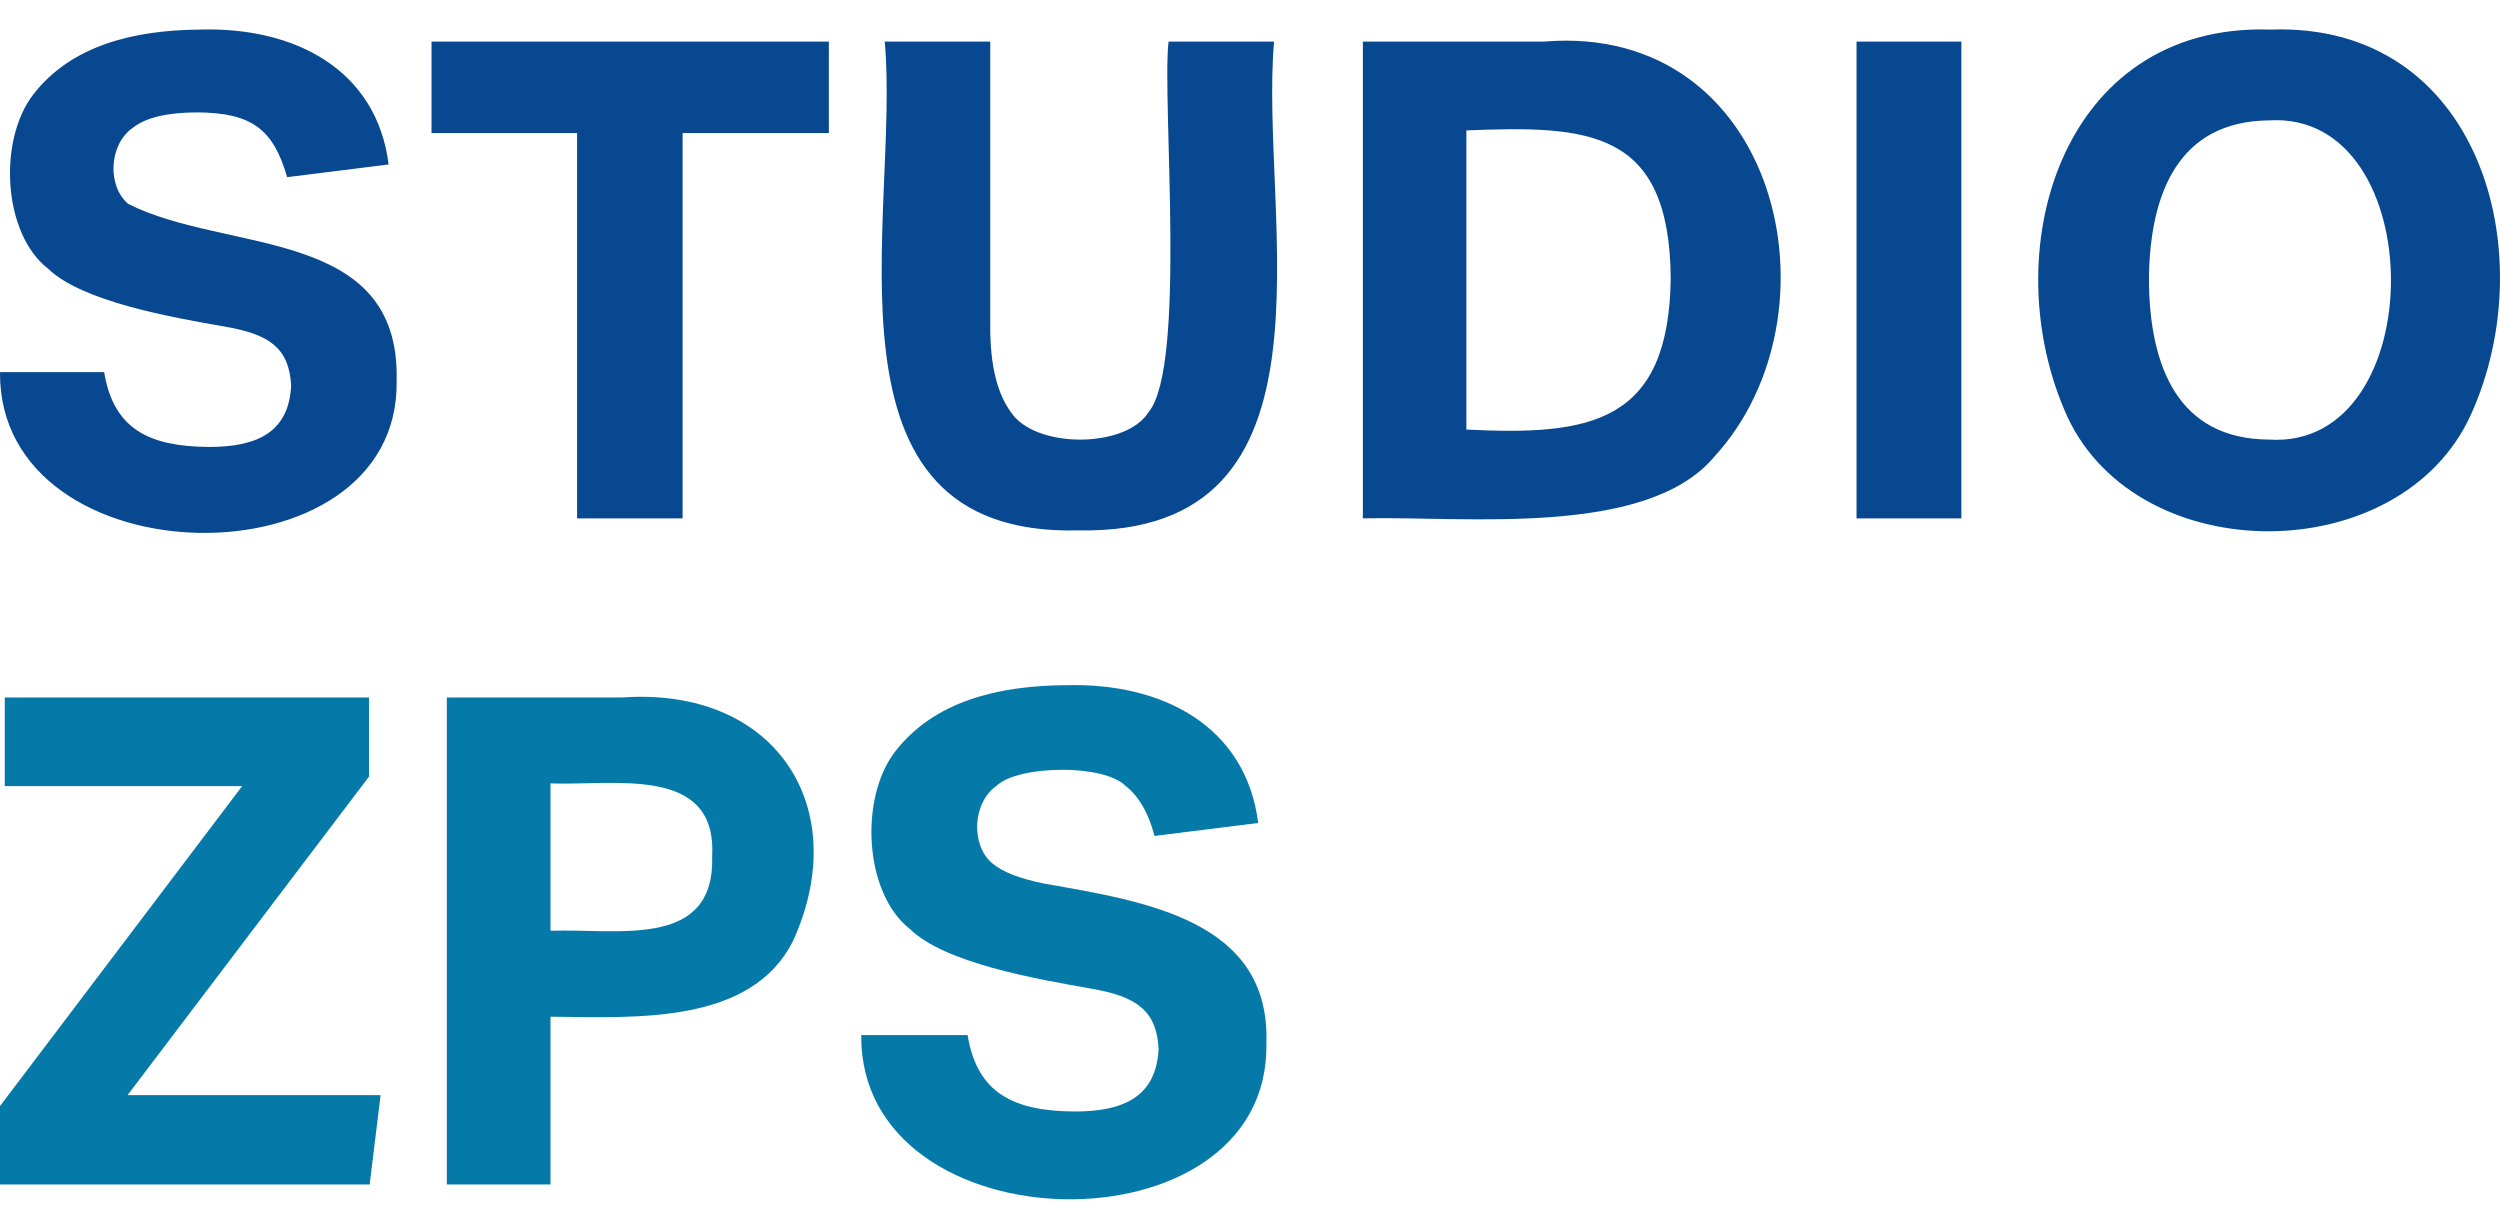
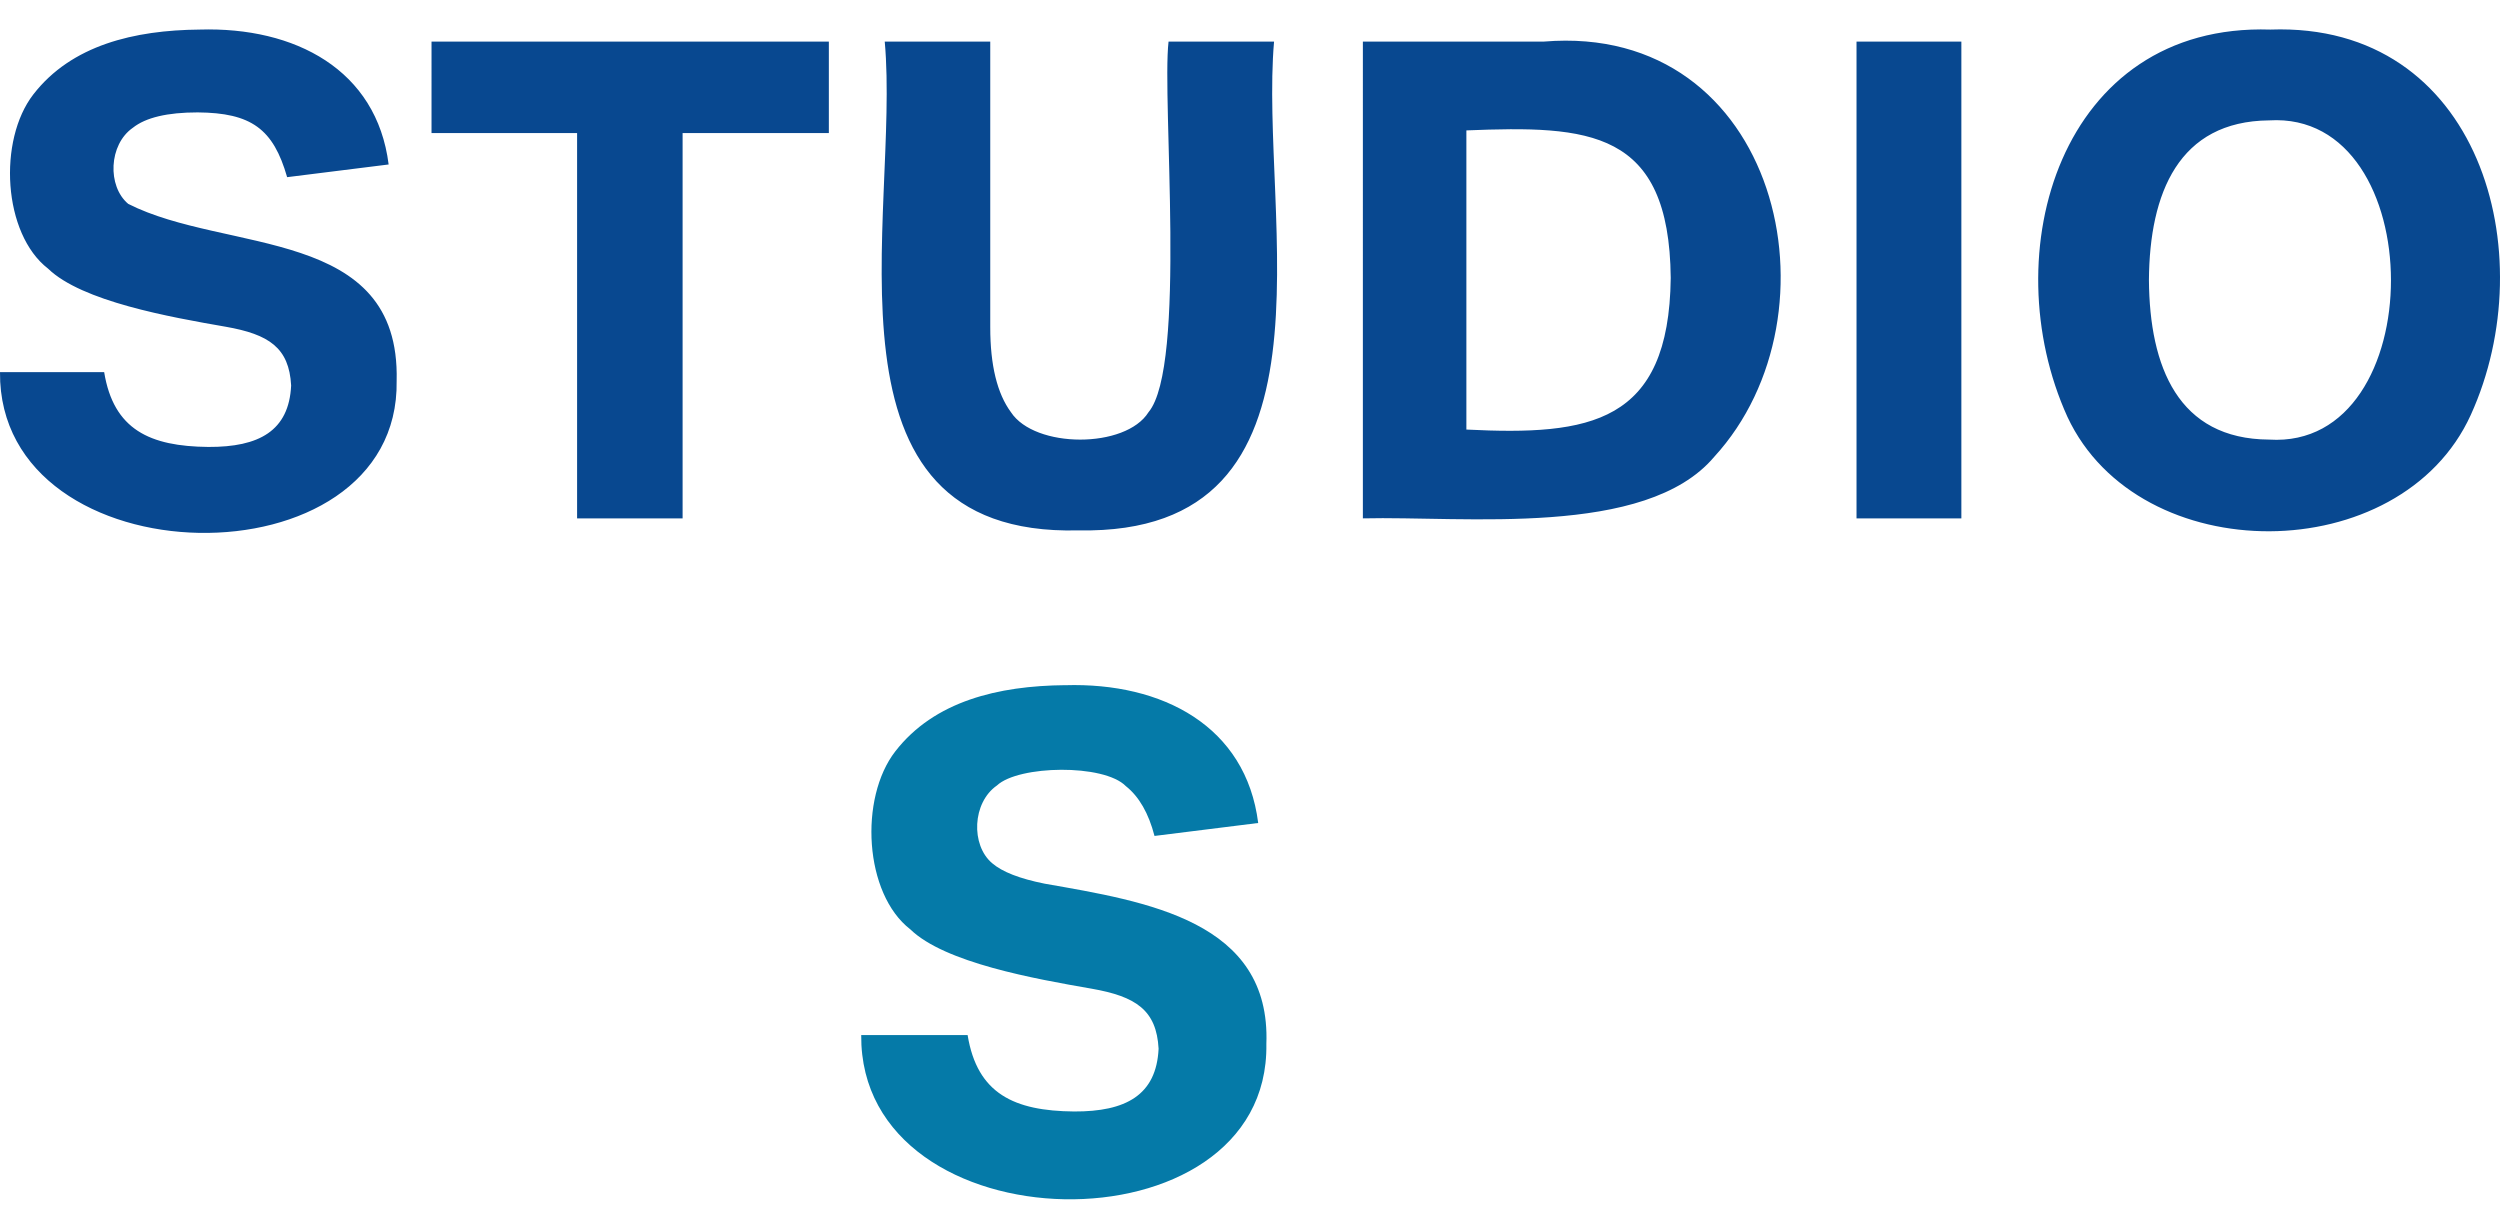
<svg xmlns="http://www.w3.org/2000/svg" id="Livello_1" version="1.1" viewBox="0 0 1361.04 668.93">
  <defs>
    <style>
      .st0 {
        fill: #057aa8;
      }

      .st1 {
        fill: #084890;
      }
    </style>
  </defs>
-   <path class="st0" d="M579.89,373.04c53.02-1.6,98.46,22.3,105.09,75.01l-56.45,7.05c-3.21-12.38-8.41-21.41-15.59-27.11-12.02-12.26-58.46-11.37-70.18-.37-13.49,9.35-14.3,32.5-2.6,42.33,5.44,4.7,14.97,8.42,28.59,11.14,55.7,9.77,123.23,20.29,120.68,87.26,1.89,115.33-221.51,111.75-220.57-4.83h57.93c5.22,32.01,25.43,41.29,57.93,41.59,28.17.13,44.84-8.89,46.04-34.16-1.13-21.07-12.4-28.46-36.39-32.68-31.03-5.39-80-14.09-98.77-32.31-25.15-19.4-27.96-71.43-8.17-96.92,21.23-27.39,56.1-35.69,92.46-36.02v.02h0Z" />
-   <polygon class="st0" points="200.89 422.79 69.44 596.21 207.2 596.21 201.26 644.85 0 644.85 0 602.15 131.82 427.99 2.6 427.99 2.6 379.72 200.89 379.72 200.89 422.79" />
-   <path class="st0" d="M338.7,379.72h-95.43v265.13h56.44v-91.35c47.17.56,109.68,4.1,132.19-41.59,32.59-71.91-9.21-138.11-93.2-132.2h0ZM299.71,506.71v-80.21c34.88,1.27,90.53-10.07,88,39.36,1.7,51.13-51.13,39.58-88,40.85Z" />
+   <path class="st0" d="M579.89,373.04c53.02-1.6,98.46,22.3,105.09,75.01l-56.45,7.05c-3.21-12.38-8.41-21.41-15.59-27.11-12.02-12.26-58.46-11.37-70.18-.37-13.49,9.35-14.3,32.5-2.6,42.33,5.44,4.7,14.97,8.42,28.59,11.14,55.7,9.77,123.23,20.29,120.68,87.26,1.89,115.33-221.51,111.75-220.57-4.83h57.93c5.22,32.01,25.43,41.29,57.93,41.59,28.17.13,44.84-8.89,46.04-34.16-1.13-21.07-12.4-28.46-36.39-32.68-31.03-5.39-80-14.09-98.77-32.31-25.15-19.4-27.96-71.43-8.17-96.92,21.23-27.39,56.1-35.69,92.46-36.02v.02Z" />
  <path class="st1" d="M108.7,16.1c51.91-1.57,96.39,21.83,102.88,73.44l-55.26,6.91c-7.54-26.35-19.57-35.02-48.72-35.26-16.48,0-28.24,2.79-35.26,8.36-13.2,9.16-14,31.82-2.54,41.44,53.37,27.16,148.25,12.09,146.14,96.34,1.85,112.9-216.86,109.41-215.94-4.73h56.71c5.11,31.34,24.9,40.42,56.71,40.72,27.59.13,43.9-8.71,45.08-33.45-1.11-20.63-12.14-27.86-35.63-31.99-30.38-5.28-78.32-13.79-96.7-31.63C1.56,127.25-1.18,76.32,18.18,51.36c20.78-26.81,54.92-34.94,90.52-35.26ZM539.11,178.24c0,20.6,3.76,35.99,11.27,46.17,13.03,19.85,62.45,19.93,74.89,0,20.87-24.9,7.2-169.5,10.91-201.77h57.44c-8.33,95.41,41.43,268.92-106.52,266.11-147.08,3.69-96.89-171.65-105.43-266.11h57.44v155.6h0ZM1236.07,16.1c113.98-4.09,149.05,121.84,109.07,209.77-38.18,83.94-180.53,84.67-219.59,1.09-40.4-88.92-4.03-214.61,110.52-210.86ZM451.24,72.45h-79.62v209.77h-57.44V72.45h-79.25V22.64h216.31v49.81ZM840.49,22.64c127.81-10.6,164.38,148.07,92.7,226.13-37.27,44.12-136.12,32.09-191.22,33.44V22.64h98.52ZM1067.8,282.21h-57.08V22.64h57.08v259.57h0ZM1235.35,65.54c-49.25.44-65.1,39.55-65.44,86.89.34,47.3,15.88,86.61,65.44,86.89,88.59,5.61,88.29-179.2,0-173.78h0ZM798.32,233.86c67.25,3.38,110.33-3.23,111.25-82.53-.76-80.92-44.54-83.01-111.25-80.34v162.87Z" />
</svg>